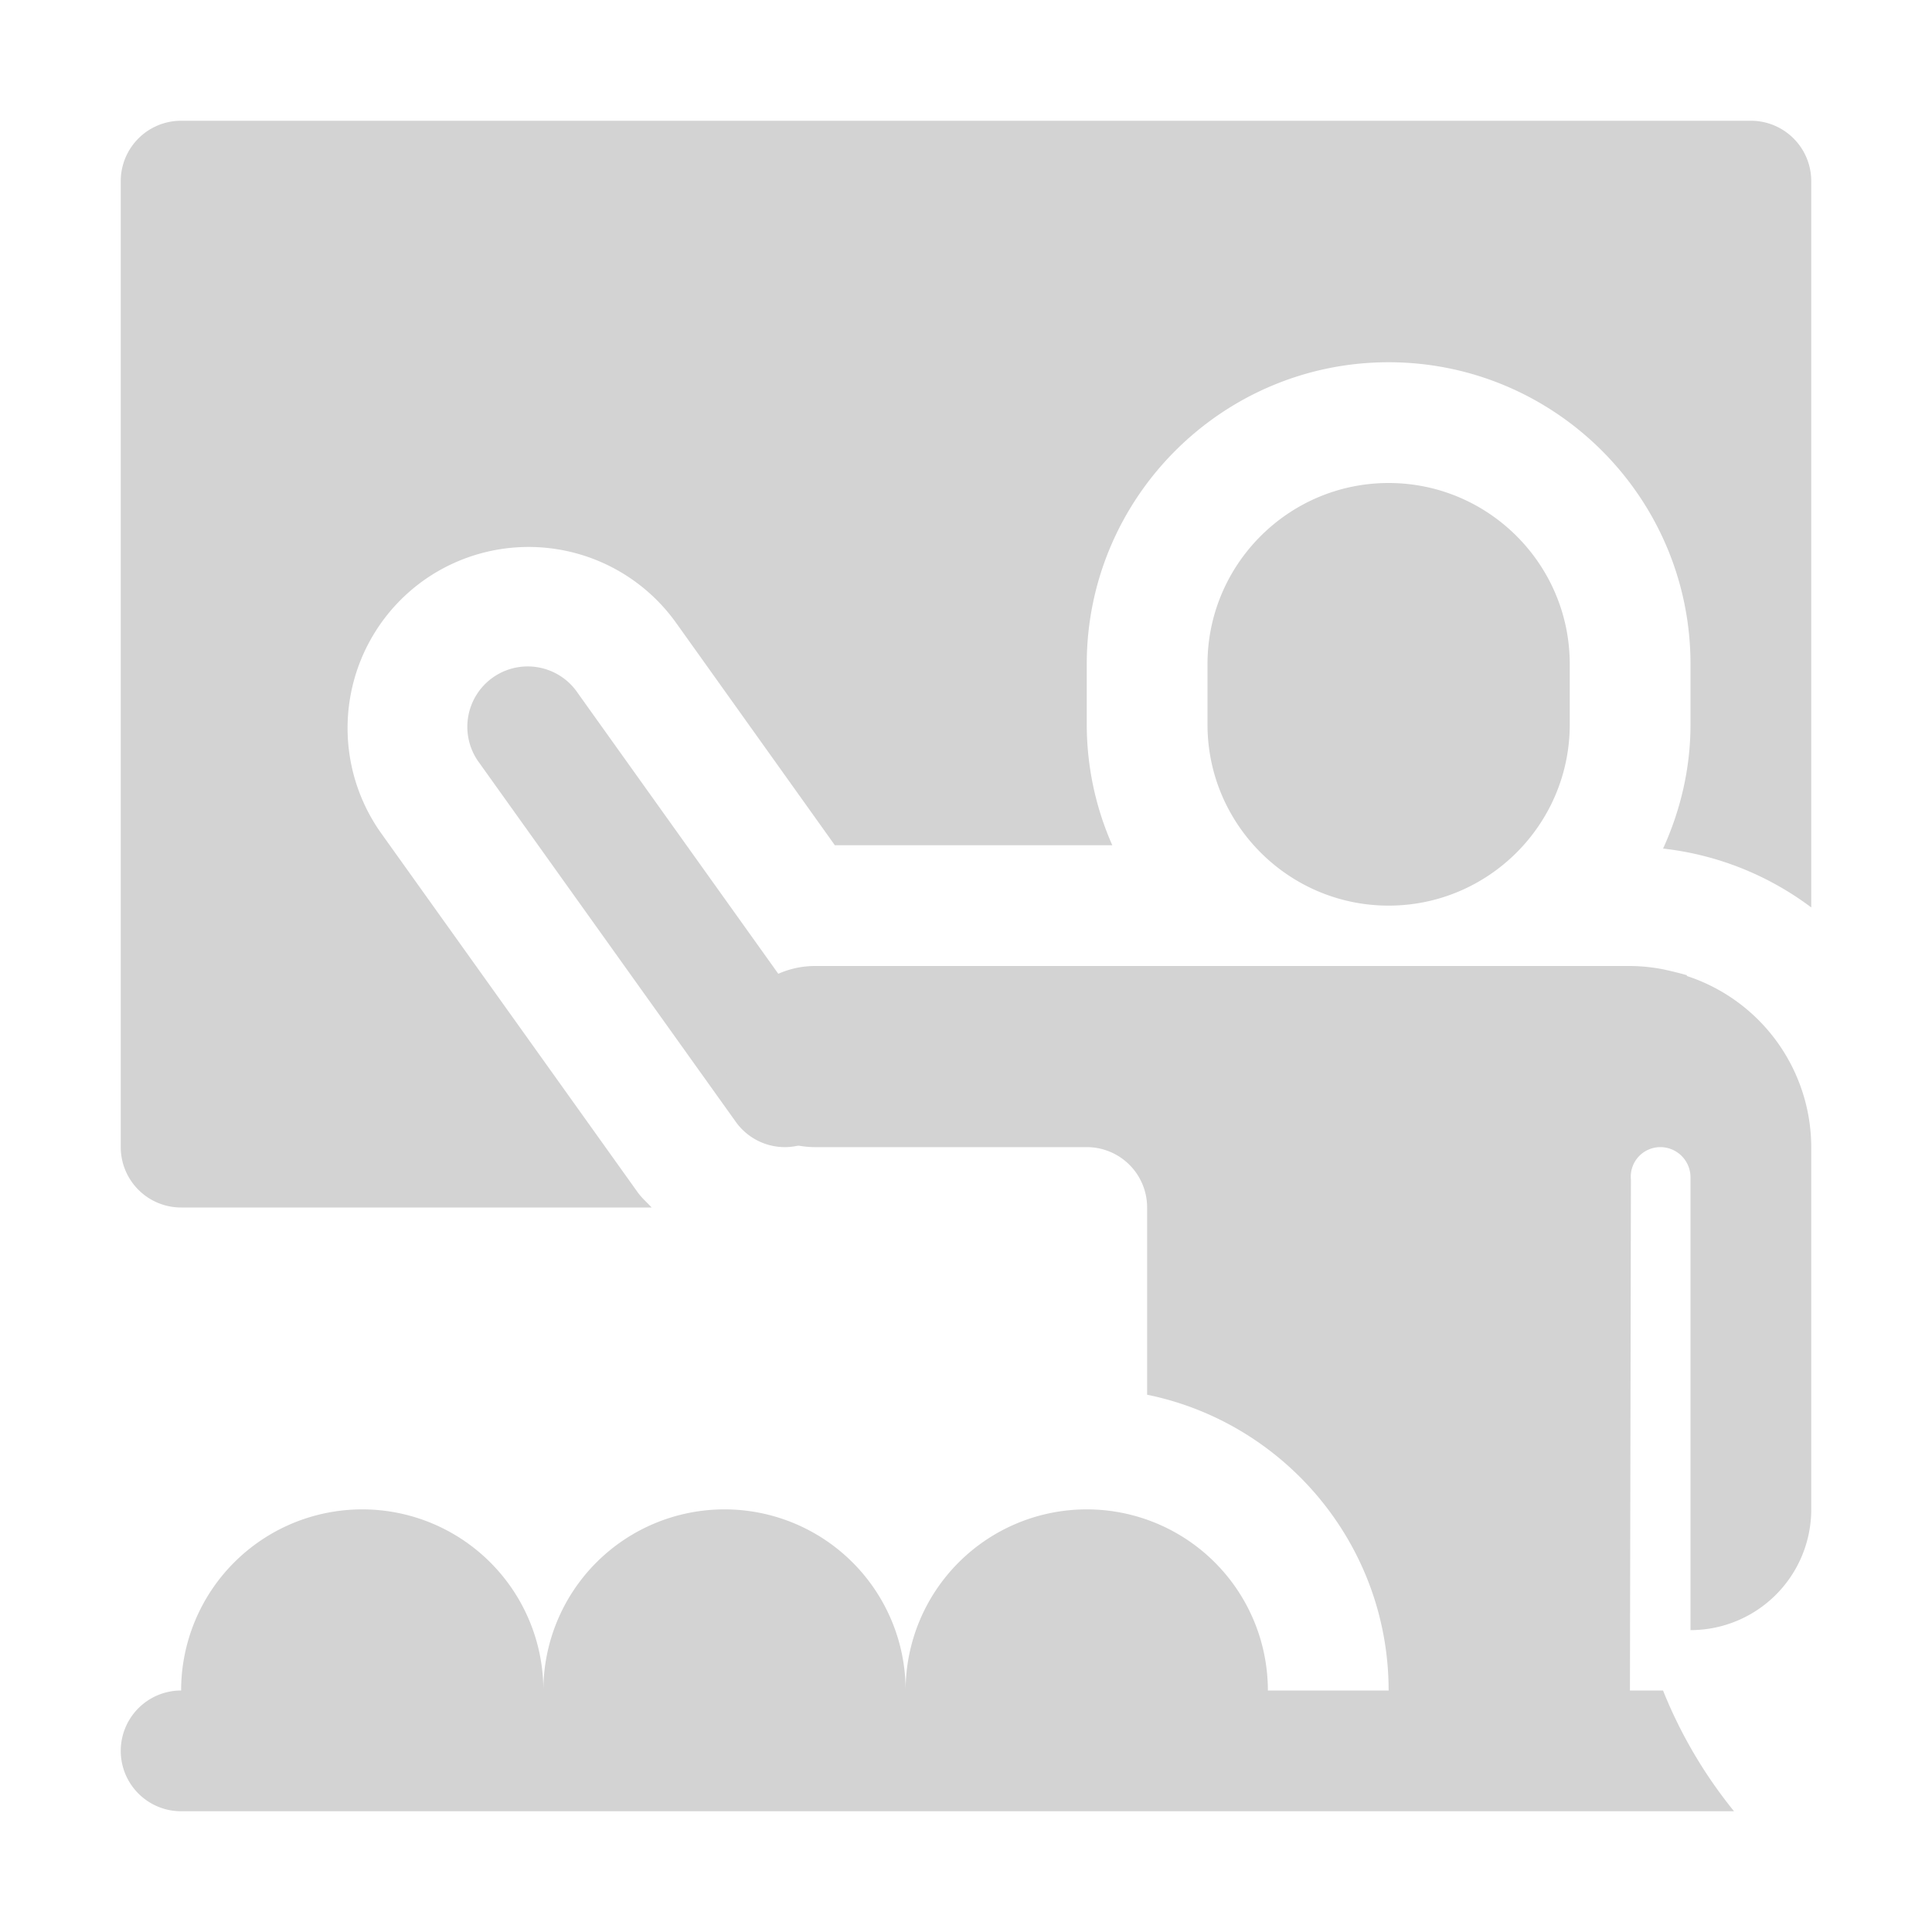
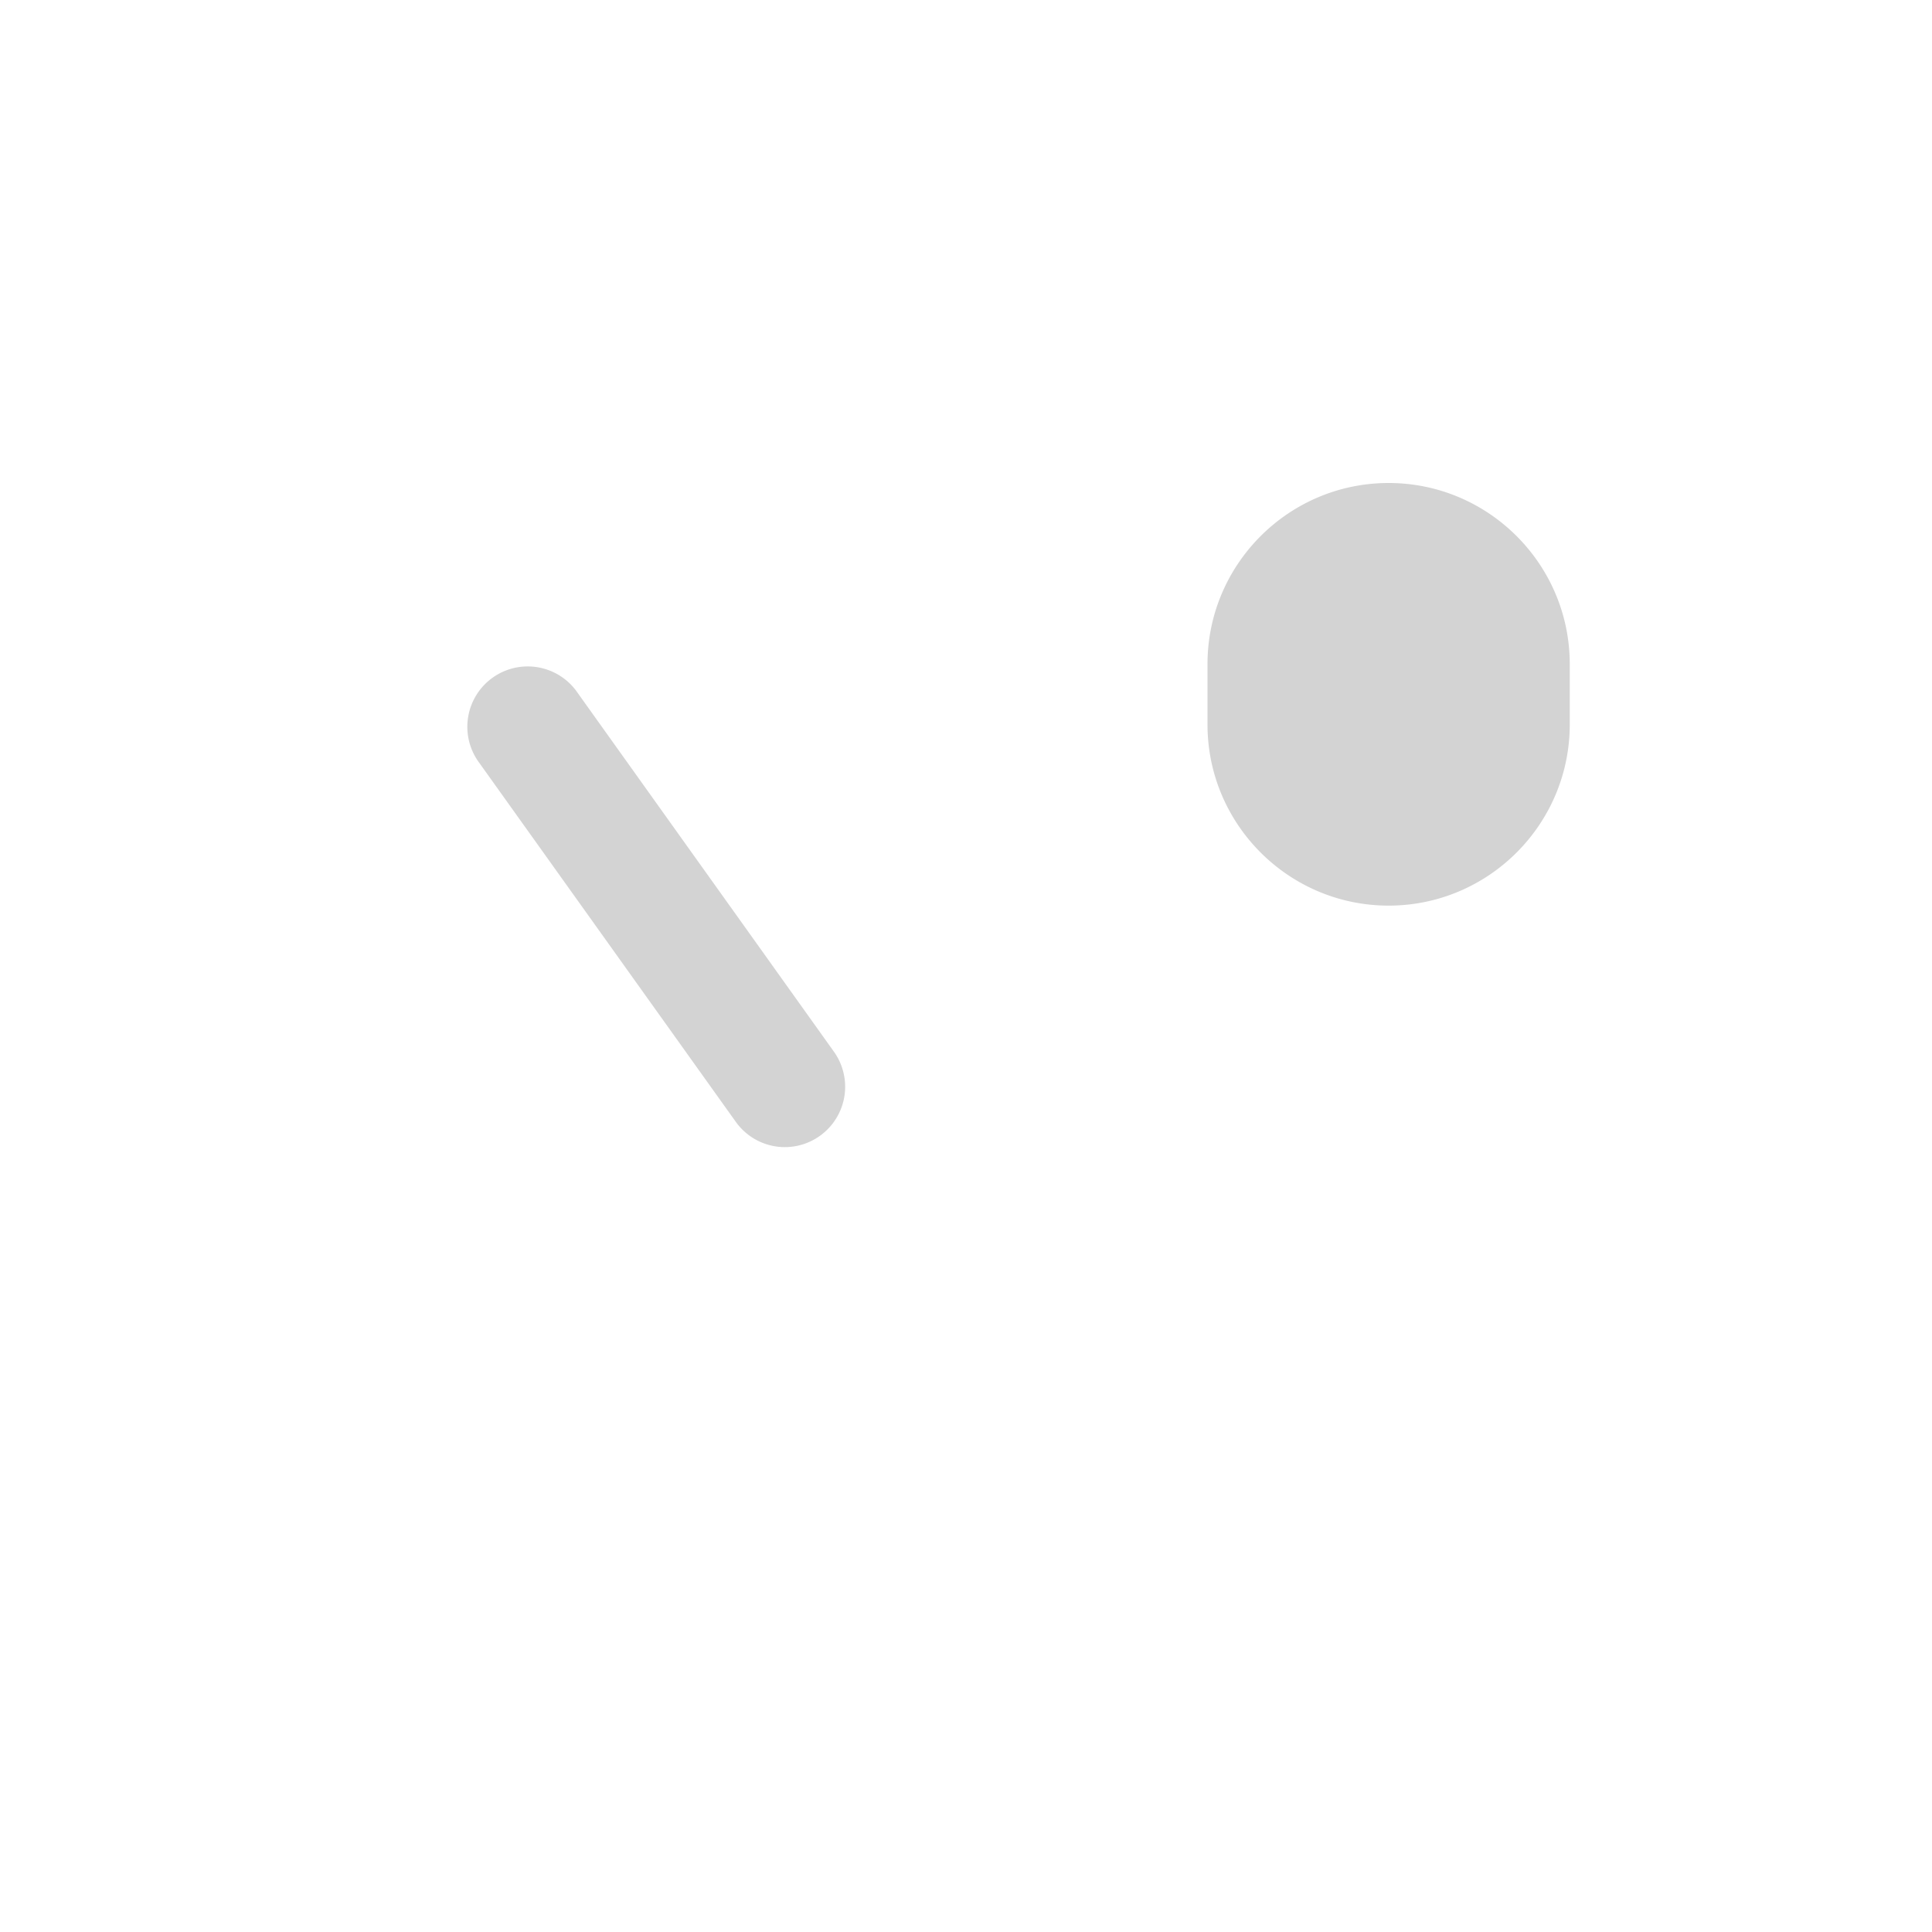
<svg xmlns="http://www.w3.org/2000/svg" version="1.1" width="512" height="512" x="0" y="0" viewBox="0 0 32 32" style="enable-background:new 0 0 512 512" xml:space="preserve" class="">
  <g>
-     <path d="m10.559 19.744-4.245-5.942a3.004 3.004 0 0 1 .698-4.185 3.003 3.003 0 0 1 4.186.699L13.828 14h4.595A4.96 4.96 0 0 1 18 12v-1c0-2.757 2.243-5 5-5s5 2.243 5 5v1c0 .734-.168 1.427-.454 2.055A5.012 5.012 0 0 1 30 15.03V3a1 1 0 0 0-1-1H3a1 1 0 0 0-1 1v16a1 1 0 0 0 1 1h7.793c-.078-.086-.166-.16-.234-.256z" fill="#d3d3d3" opacity="1" data-original="#000000" class="" />
    <path d="M13.001 19a.998.998 0 0 1-.814-.419L7.942 12.64a1 1 0 1 1 1.627-1.162l4.244 5.942A1 1 0 0 1 13.001 19zM23 8c-1.654 0-3 1.346-3 3v1c0 1.654 1.346 3 3 3s3-1.346 3-3v-1c0-1.654-1.346-3-3-3z" fill="#d3d3d3" opacity="1" data-original="#000000" class="" />
-     <path d="m27.935 16.164.01-.01a5.863 5.863 0 0 0-.398-.099A2.95 2.95 0 0 0 27 16H13.5a1.5 1.5 0 1 0 0 3H18a1 1 0 0 1 1 1v3.101c2.28.465 4 2.485 4 4.899h-2a3 3 0 1 0-6 0 3 3 0 1 0-6 0 3 3 0 1 0-6 0 1 1 0 1 0 0 2h25.721a7.733 7.733 0 0 1-1.176-2h-.548l.016-8.462A.49.49 0 0 1 27.5 19a.5.5 0 0 1 .5.5V27a2 2 0 0 0 2-2v-6a2.99 2.99 0 0 0-2.065-2.836z" fill="#d3d3d3" opacity="1" data-original="#000000" class="" />
  </g>
</svg>